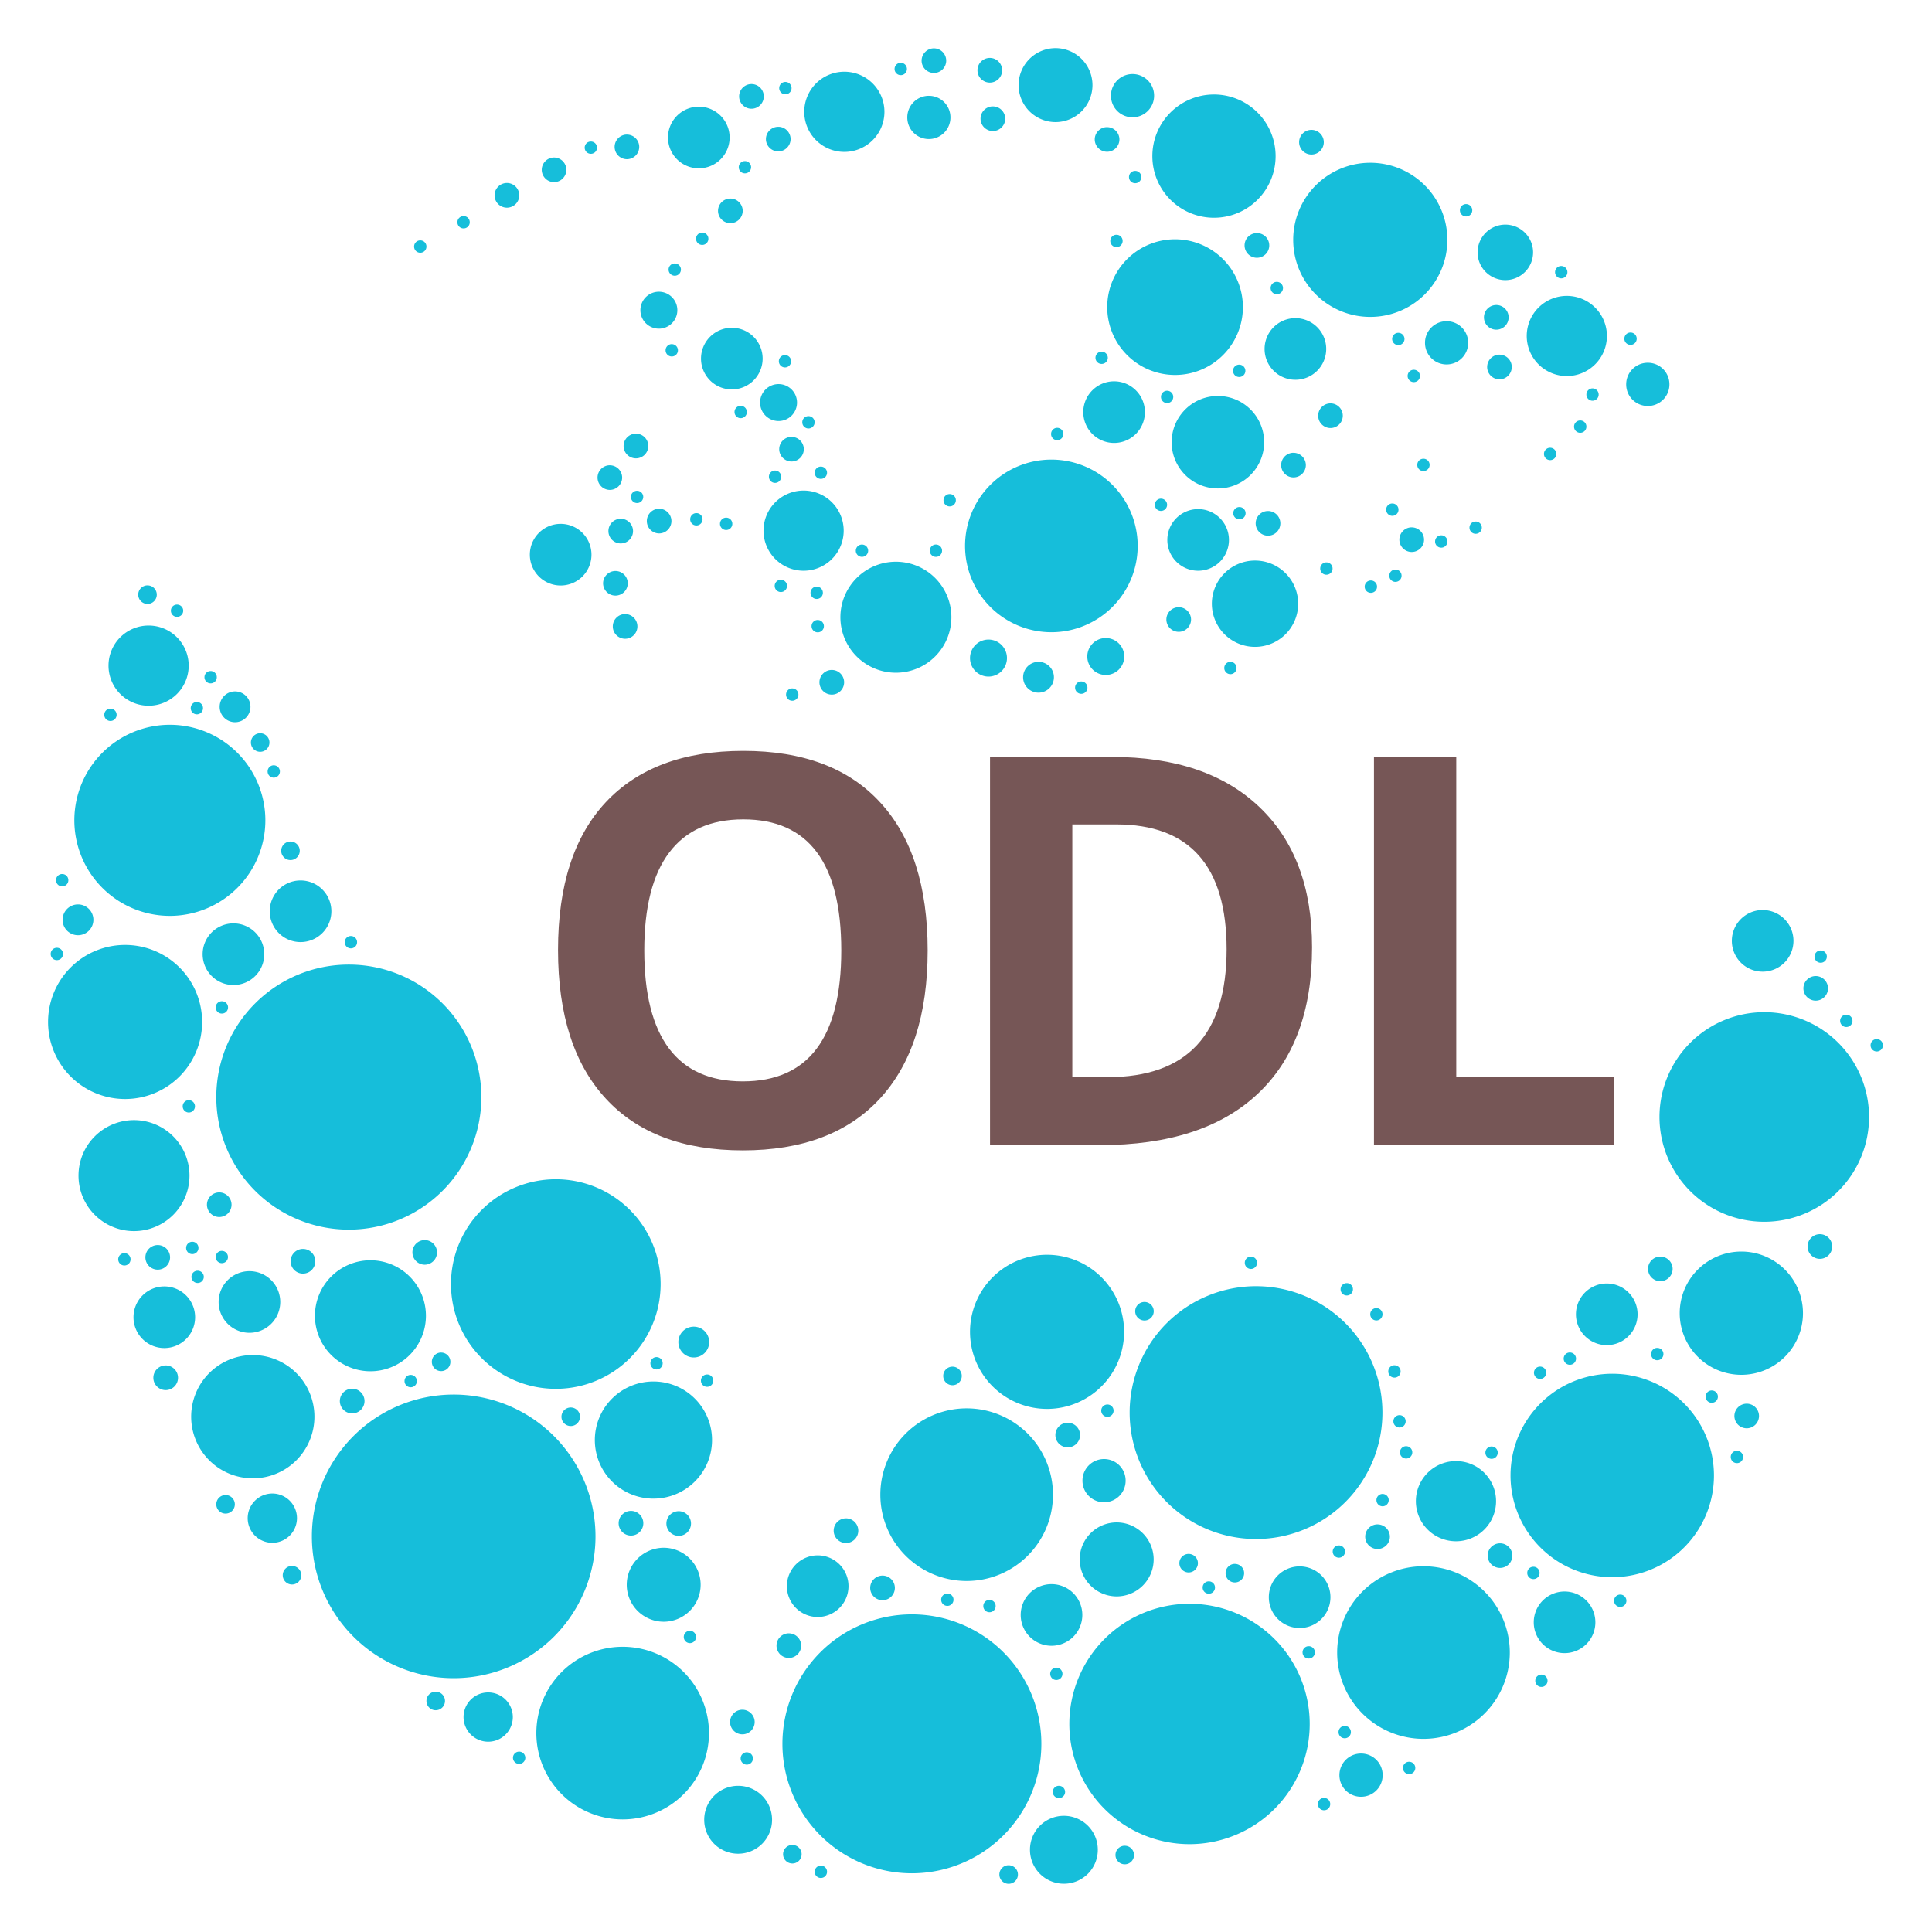
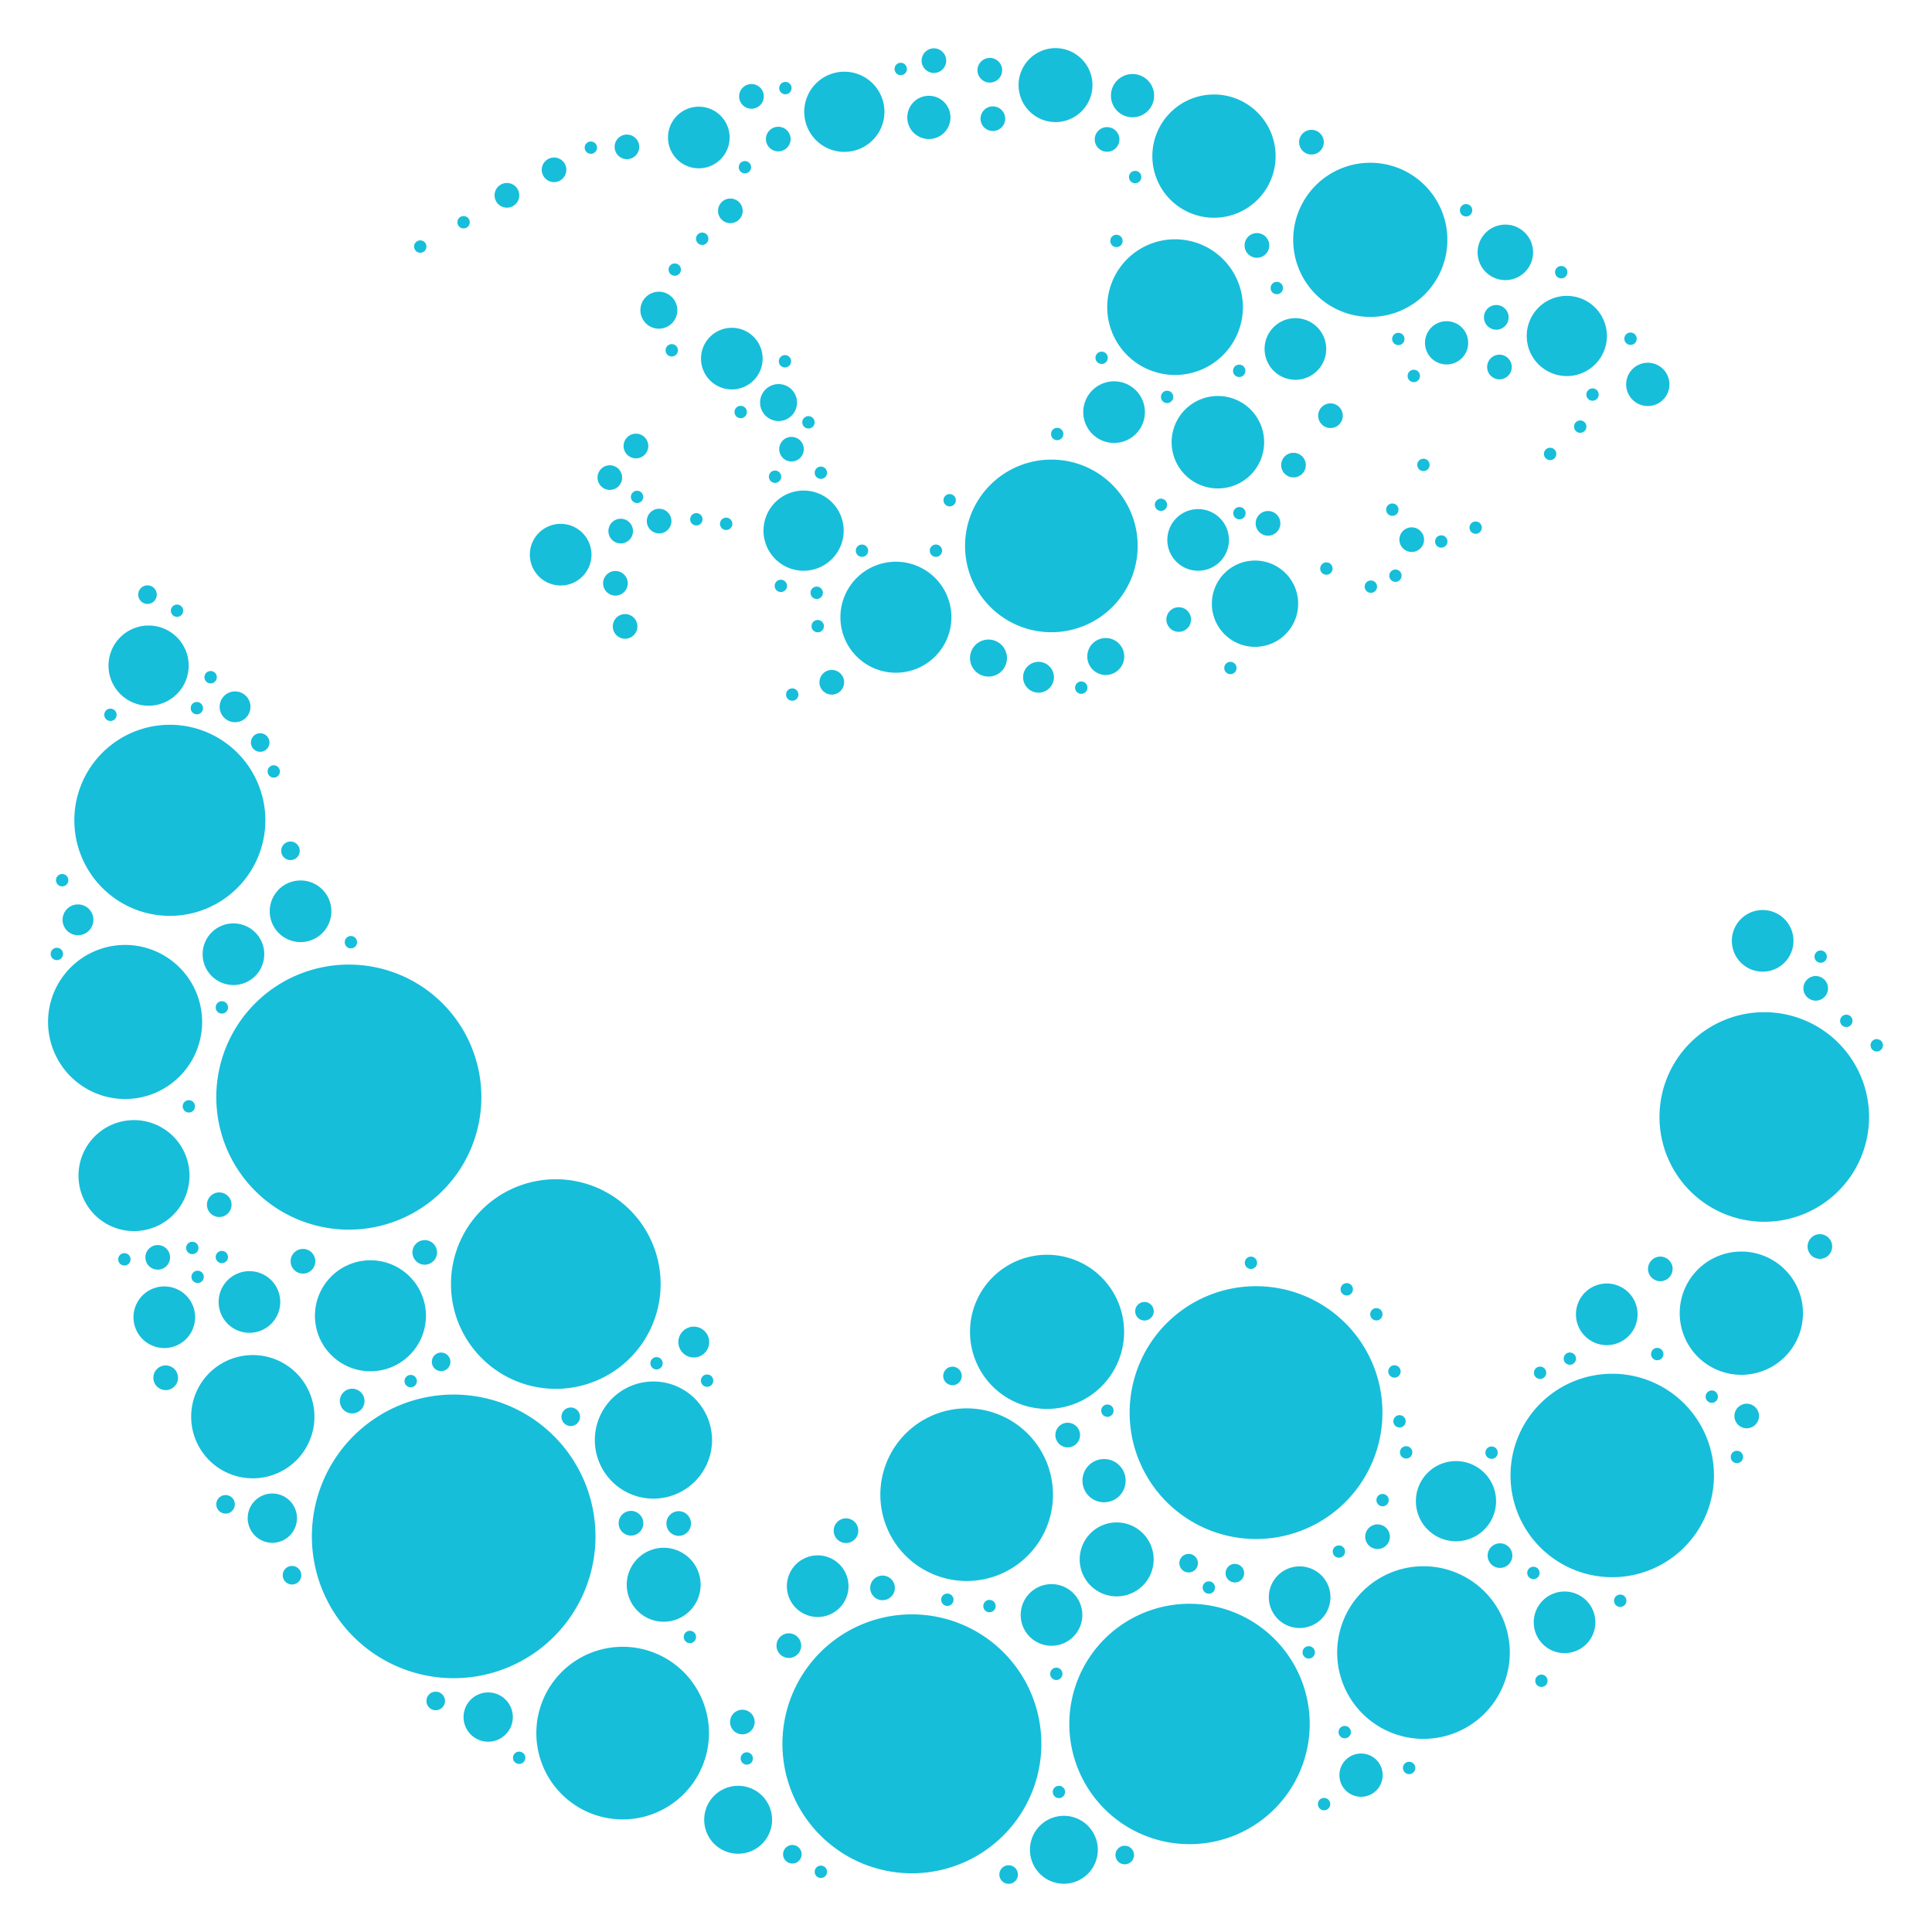
<svg xmlns="http://www.w3.org/2000/svg" width="100" height="100" version="1.1" viewBox="0 0 26.458 26.458">
  <path d="m14.455 0.659a0.507 0.507 0 0 0-0.506 0.506 0.507 0.507 0 0 0 0.506 0.507 0.507 0.507 0 0 0 0.506-0.507 0.507 0.507 0 0 0-0.506-0.506zm-1.666 3e-3a0.169 0.169 0 0 0-0.168 0.169 0.169 0.169 0 0 0 0.168 0.168 0.169 0.169 0 0 0 0.169-0.168 0.169 0.169 0 0 0-0.169-0.169zm0.766 0.131a0.169 0.169 0 0 0-0.169 0.169 0.169 0.169 0 0 0 0.169 0.169 0.169 0.169 0 0 0 0.169-0.169 0.169 0.169 0 0 0-0.169-0.169zm-1.22 0.067a0.084 0.084 0 0 0-0.084 0.085 0.084 0.084 0 0 0 0.084 0.084 0.084 0.084 0 0 0 0.085-0.084 0.084 0.084 0 0 0-0.085-0.085zm-0.772 0.122a0.549 0.549 0 0 0-0.549 0.549 0.549 0.549 0 0 0 0.549 0.549 0.549 0.549 0 0 0 0.549-0.549 0.549 0.549 0 0 0-0.549-0.549zm3.946 0.032a0.295 0.295 0 0 0-0.295 0.296 0.295 0.295 0 0 0 0.295 0.296 0.295 0.295 0 0 0 0.296-0.296 0.295 0.295 0 0 0-0.296-0.296zm-4.754 0.108a0.084 0.084 0 0 0-0.084 0.085 0.084 0.084 0 0 0 0.084 0.084 0.084 0.084 0 0 0 0.085-0.084 0.084 0.084 0 0 0-0.085-0.085zm-0.464 0.029a0.169 0.169 0 0 0-0.169 0.169 0.169 0.169 0 0 0 0.169 0.169 0.169 0.169 0 0 0 0.169-0.169 0.169 0.169 0 0 0-0.169-0.169zm6.334 0.143a0.844 0.844 0 0 0-0.844 0.844 0.844 0.844 0 0 0 0.844 0.844 0.844 0.844 0 0 0 0.844-0.844 0.844 0.844 0 0 0-0.844-0.844zm-3.904 0.018a0.295 0.295 0 0 0-0.296 0.296 0.295 0.295 0 0 0 0.296 0.296 0.295 0.295 0 0 0 0.295-0.296 0.295 0.295 0 0 0-0.295-0.296zm0.864 0.145a0.169 0.169 0 0 0-0.157 0.168 0.169 0.169 0 0 0 0.169 0.169 0.169 0.169 0 0 0 0.169-0.169 0.169 0.169 0 0 0-0.169-0.168 0.169 0.169 0 0 0-0.012 0zm-4.015 4e-3a0.422 0.422 0 0 0-0.422 0.422 0.422 0.422 0 0 0 0.422 0.422 0.422 0.422 0 0 0 0.422-0.422 0.422 0.422 0 0 0-0.422-0.422zm1.088 0.275a0.169 0.169 0 0 0-0.169 0.169 0.169 0.169 0 0 0 0.169 0.168 0.169 0.169 0 0 0 0.169-0.168 0.169 0.169 0 0 0-0.169-0.169zm4.491 5e-3a0.169 0.169 0 0 0-0.157 0.168 0.169 0.169 0 0 0 0.169 0.169 0.169 0.169 0 0 0 0.169-0.169 0.169 0.169 0 0 0-0.169-0.168 0.169 0.169 0 0 0-0.012 0zm2.811 0.037a0.169 0.169 0 0 0-0.169 0.169 0.169 0.169 0 0 0 0.169 0.169 0.169 0.169 0 0 0 0.169-0.169 0.169 0.169 0 0 0-0.169-0.169zm-9.386 0.065a0.169 0.169 0 0 0-0.157 0.168 0.169 0.169 0 0 0 0.168 0.169 0.169 0.169 0 0 0 0.169-0.169 0.169 0.169 0 0 0-0.169-0.168 0.169 0.169 0 0 0-0.012 0zm-0.488 0.095a0.084 0.084 0 0 0-0.079 0.084 0.084 0.084 0 0 0 0.085 0.084 0.084 0.084 0 0 0 0.084-0.084 0.084 0.084 0 0 0-0.084-0.084 0.084 0.084 0 0 0-6e-3 0zm-0.498 0.219a0.169 0.169 0 0 0-0.169 0.169 0.169 0.169 0 0 0 0.169 0.168 0.169 0.169 0 0 0 0.168-0.168 0.169 0.169 0 0 0-0.168-0.169zm2.608 0.049a0.084 0.084 0 0 0-0.079 0.084 0.084 0.084 0 0 0 0.084 0.084 0.084 0.084 0 0 0 0.085-0.084 0.084 0.084 0 0 0-0.085-0.084 0.084 0.084 0 0 0-6e-3 0zm8.57 0.023a1.055 1.055 0 0 0-1.056 1.055 1.055 1.055 0 0 0 1.056 1.056 1.055 1.055 0 0 0 1.055-1.056 1.055 1.055 0 0 0-1.055-1.055zm-3.22 0.111a0.084 0.084 0 0 0-0.085 0.085 0.084 0.084 0 0 0 0.085 0.084 0.084 0.084 0 0 0 0.084-0.084 0.084 0.084 0 0 0-0.084-0.085zm-8.604 0.166a0.169 0.169 0 0 0-0.169 0.169 0.169 0.169 0 0 0 0.169 0.169 0.169 0.169 0 0 0 0.169-0.169 0.169 0.169 0 0 0-0.169-0.169zm3.06 0.213a0.169 0.169 0 0 0-0.169 0.168 0.169 0.169 0 0 0 0.169 0.169 0.169 0.169 0 0 0 0.169-0.169 0.169 0.169 0 0 0-0.169-0.168zm10.07 0.076a0.084 0.084 0 0 0-0.079 0.084 0.084 0.084 0 0 0 0.085 0.085 0.084 0.084 0 0 0 0.084-0.085 0.084 0.084 0 0 0-0.084-0.084 0.084 0.084 0 0 0-6e-3 0zm-13.723 0.164a0.084 0.084 0 0 0-0.085 0.085 0.084 0.084 0 0 0 0.085 0.084 0.084 0.084 0 0 0 0.084-0.084 0.084 0.084 0 0 0-0.084-0.085zm14.266 0.117a0.38 0.38 0 0 0-0.38 0.38 0.38 0.38 0 0 0 0.38 0.38 0.38 0.38 0 0 0 0.38-0.38 0.38 0.38 0 0 0-0.38-0.38zm-10.998 0.109a0.084 0.084 0 0 0-0.085 0.085 0.084 0.084 0 0 0 0.085 0.084 0.084 0.084 0 0 0 0.084-0.084 0.084 0.084 0 0 0-0.084-0.085zm7.596 7e-3a0.169 0.169 0 0 0-0.169 0.169 0.169 0.169 0 0 0 0.169 0.169 0.169 0.169 0 0 0 0.169-0.169 0.169 0.169 0 0 0-0.169-0.169zm-1.924 0.023a0.084 0.084 0 0 0-0.084 0.085 0.084 0.084 0 0 0 0.084 0.084 0.084 0.084 0 0 0 0.085-0.084 0.084 0.084 0 0 0-0.085-0.085zm0.803 0.062a0.929 0.929 0 0 0-0.929 0.929 0.929 0.929 0 0 0 0.929 0.929 0.929 0.929 0 0 0 0.929-0.929 0.929 0.929 0 0 0-0.929-0.929zm-10.336 0.015a0.084 0.084 0 0 0-0.085 0.085 0.084 0.084 0 0 0 0.085 0.084 0.084 0.084 0 0 0 0.084-0.084 0.084 0.084 0 0 0-0.084-0.085zm3.479 0.316a0.084 0.084 0 0 0-0.079 0.084 0.084 0.084 0 0 0 0.085 0.084 0.084 0.084 0 0 0 0.084-0.084 0.084 0.084 0 0 0-0.084-0.084 0.084 0.084 0 0 0-6e-3 0zm12.14 0.035a0.084 0.084 0 0 0-0.079 0.084 0.084 0.084 0 0 0 0.084 0.085 0.084 0.084 0 0 0 0.085-0.085 0.084 0.084 0 0 0-0.085-0.084 0.084 0.084 0 0 0-6e-3 0zm-3.895 0.217a0.084 0.084 0 0 0-0.079 0.084 0.084 0.084 0 0 0 0.084 0.085 0.084 0.084 0 0 0 0.085-0.085 0.084 0.084 0 0 0-0.085-0.084 0.084 0.084 0 0 0-6e-3 0zm-8.457 0.135a0.253 0.253 0 0 0-0.253 0.253 0.253 0.253 0 0 0 0.253 0.253 0.253 0.253 0 0 0 0.253-0.253 0.253 0.253 0 0 0-0.253-0.253zm12.434 0.057a0.549 0.549 0 0 0-0.549 0.549 0.549 0.549 0 0 0 0.549 0.549 0.549 0.549 0 0 0 0.549-0.549 0.549 0.549 0 0 0-0.549-0.549zm-0.966 0.125a0.169 0.169 0 0 0-0.169 0.169 0.169 0.169 0 0 0 0.169 0.169 0.169 0.169 0 0 0 0.169-0.169 0.169 0.169 0 0 0-0.169-0.169zm-2.751 0.18a0.422 0.422 0 0 0-0.422 0.422 0.422 0.422 0 0 0 0.422 0.422 0.422 0.422 0 0 0 0.422-0.422 0.422 0.422 0 0 0-0.422-0.422zm2.07 0.042a0.295 0.295 0 0 0-0.295 0.296 0.295 0.295 0 0 0 0.295 0.296 0.295 0.295 0 0 0 0.296-0.296 0.295 0.295 0 0 0-0.296-0.296zm-9.788 0.09a0.422 0.422 0 0 0-0.422 0.422 0.422 0.422 0 0 0 0.422 0.422 0.422 0.422 0 0 0 0.422-0.422 0.422 0.422 0 0 0-0.422-0.422zm12.302 0.065a0.084 0.084 0 0 0-0.079 0.084 0.084 0.084 0 0 0 0.084 0.085 0.084 0.084 0 0 0 0.085-0.085 0.084 0.084 0 0 0-0.085-0.084 0.084 0.084 0 0 0-6e-3 0zm-3.18 4e-3a0.084 0.084 0 0 0-0.079 0.084 0.084 0.084 0 0 0 0.084 0.084 0.084 0.084 0 0 0 0.085-0.084 0.084 0.084 0 0 0-0.085-0.084 0.084 0.084 0 0 0-6e-3 0zm-9.95 0.155a0.084 0.084 0 0 0-0.079 0.084 0.084 0.084 0 0 0 0.084 0.085 0.084 0.084 0 0 0 0.085-0.085 0.084 0.084 0 0 0-0.085-0.084 0.084 0.084 0 0 0-6e-3 0zm5.887 0.103a0.084 0.084 0 0 0-0.079 0.084 0.084 0.084 0 0 0 0.084 0.084 0.084 0.084 0 0 0 0.085-0.084 0.084 0.084 0 0 0-0.085-0.084 0.084 0.084 0 0 0-6e-3 0zm5.454 0.041a0.169 0.169 0 0 0-0.169 0.169 0.169 0.169 0 0 0 0.169 0.169 0.169 0.169 0 0 0 0.168-0.169 0.169 0.169 0 0 0-0.168-0.169zm-9.785 6e-3a0.084 0.084 0 0 0-0.084 0.084 0.084 0.084 0 0 0 0.084 0.085 0.084 0.084 0 0 0 0.084-0.085 0.084 0.084 0 0 0-0.084-0.084zm11.816 0.105a0.295 0.295 0 0 0-0.296 0.296 0.295 0.295 0 0 0 0.296 0.296 0.295 0.295 0 0 0 0.296-0.296 0.295 0.295 0 0 0-0.296-0.296zm-5.601 0.026a0.084 0.084 0 0 0-0.079 0.084 0.084 0.084 0 0 0 0.085 0.085 0.084 0.084 0 0 0 0.084-0.085 0.084 0.084 0 0 0-0.084-0.084 0.084 0.084 0 0 0-6e-3 0zm2.391 0.07a0.084 0.084 0 0 0-0.079 0.084 0.084 0.084 0 0 0 0.084 0.085 0.084 0.084 0 0 0 0.085-0.085 0.084 0.084 0 0 0-0.085-0.084 0.084 0.084 0 0 0-6e-3 0zm-4.099 0.158a0.422 0.422 0 0 0-0.422 0.422 0.422 0.422 0 0 0 0.422 0.422 0.422 0.422 0 0 0 0.422-0.422 0.422 0.422 0 0 0-0.422-0.422zm-4.595 0.038a0.253 0.253 0 0 0-0.253 0.253 0.253 0.253 0 0 0 0.253 0.253 0.253 0.253 0 0 0 0.253-0.253 0.253 0.253 0 0 0-0.253-0.253zm11.147 0.059a0.084 0.084 0 0 0-0.084 0.084 0.084 0.084 0 0 0 0.084 0.085 0.084 0.084 0 0 0 0.084-0.085 0.084 0.084 0 0 0-0.084-0.084zm-5.831 0.032a0.084 0.084 0 0 0-0.079 0.084 0.084 0.084 0 0 0 0.084 0.085 0.084 0.084 0 0 0 0.084-0.085 0.084 0.084 0 0 0-0.084-0.084 0.084 0.084 0 0 0-6e-3 0zm0.701 0.072a0.633 0.633 0 0 0-0.634 0.633 0.633 0.633 0 0 0 0.634 0.633 0.633 0.633 0 0 0 0.633-0.633 0.633 0.633 0 0 0-0.633-0.633zm1.542 0.101a0.169 0.169 0 0 0-0.169 0.169 0.169 0.169 0 0 0 0.169 0.169 0.169 0.169 0 0 0 0.168-0.169 0.169 0.169 0 0 0-0.168-0.169zm-8.083 0.034a0.084 0.084 0 0 0-0.079 0.084 0.084 0.084 0 0 0 0.084 0.085 0.084 0.084 0 0 0 0.085-0.085 0.084 0.084 0 0 0-0.085-0.084 0.084 0.084 0 0 0-6e-3 0zm0.934 0.141a0.084 0.084 0 0 0-0.085 0.085 0.084 0.084 0 0 0 0.085 0.084 0.084 0.084 0 0 0 0.084-0.084 0.084 0.084 0 0 0-0.084-0.085zm10.569 0.059a0.084 0.084 0 0 0-0.085 0.085 0.084 0.084 0 0 0 0.085 0.084 0.084 0.084 0 0 0 0.084-0.084 0.084 0.084 0 0 0-0.084-0.085zm-7.169 0.101a0.084 0.084 0 0 0-0.078 0.084 0.084 0.084 0 0 0 0.084 0.085 0.084 0.084 0 0 0 0.084-0.085 0.084 0.084 0 0 0-0.084-0.084 0.084 0.084 0 0 0-6e-3 0zm-5.763 0.08a0.169 0.169 0 0 0-0.169 0.169 0.169 0.169 0 0 0 0.169 0.169 0.169 0.169 0 0 0 0.169-0.169 0.169 0.169 0 0 0-0.169-0.169zm2.119 0.044a0.169 0.169 0 0 0-0.157 0.168 0.169 0.169 0 0 0 0.169 0.169 0.169 0.169 0 0 0 0.168-0.169 0.169 0.169 0 0 0-0.168-0.168 0.169 0.169 0 0 0-0.012 0zm10.395 0.149a0.084 0.084 0 0 0-0.079 0.084 0.084 0.084 0 0 0 0.085 0.085 0.084 0.084 0 0 0 0.084-0.085 0.084 0.084 0 0 0-0.084-0.084 0.084 0.084 0 0 0-6e-3 0zm-3.521 0.069a0.169 0.169 0 0 0-0.157 0.168 0.169 0.169 0 0 0 0.169 0.169 0.169 0.169 0 0 0 0.169-0.169 0.169 0.169 0 0 0-0.169-0.168 0.169 0.169 0 0 0-0.012 0zm1.792 0.081a0.084 0.084 0 0 0-0.085 0.085 0.084 0.084 0 0 0 0.085 0.084 0.084 0.084 0 0 0 0.084-0.084 0.084 0.084 0 0 0-0.084-0.085zm-5.096 0.012a1.182 1.182 0 0 0-1.182 1.182 1.182 1.182 0 0 0 1.182 1.182 1.182 1.182 0 0 0 1.182-1.182 1.182 1.182 0 0 0-1.182-1.182zm-6.058 0.078a0.169 0.169 0 0 0-0.157 0.168 0.169 0.169 0 0 0 0.168 0.169 0.169 0.169 0 0 0 0.169-0.169 0.169 0.169 0 0 0-0.169-0.168 0.169 0.169 0 0 0-0.012 0zm2.896 0.018a0.084 0.084 0 0 0-0.079 0.084 0.084 0.084 0 0 0 0.085 0.084 0.084 0.084 0 0 0 0.084-0.084 0.084 0.084 0 0 0-0.084-0.084 0.084 0.084 0 0 0-6e-3 0zm-0.622 0.054a0.084 0.084 0 0 0-0.084 0.085 0.084 0.084 0 0 0 0.084 0.084 0.084 0.084 0 0 0 0.084-0.084 0.084 0.084 0 0 0-0.084-0.085zm0.391 0.274a0.549 0.549 0 0 0-0.549 0.549 0.549 0.549 0 0 0 0.549 0.549 0.549 0.549 0 0 0 0.549-0.549 0.549 0.549 0 0 0-0.549-0.549zm-2.286 3e-3a0.084 0.084 0 0 0-0.079 0.084 0.084 0.084 0 0 0 0.084 0.084 0.084 0.084 0 0 0 0.085-0.084 0.084 0.084 0 0 0-0.085-0.084 0.084 0.084 0 0 0-6e-3 0zm4.287 0.045a0.084 0.084 0 0 0-0.085 0.085 0.084 0.084 0 0 0 0.085 0.084 0.084 0.084 0 0 0 0.084-0.084 0.084 0.084 0 0 0-0.084-0.085zm2.887 0.063a0.084 0.084 0 0 0-0.078 0.084 0.084 0.084 0 0 0 0.084 0.084 0.084 0.084 0 0 0 0.084-0.084 0.084 0.084 0 0 0-0.084-0.084 0.084 0.084 0 0 0-6e-3 0zm3.169 0.066a0.084 0.084 0 0 0-0.079 0.084 0.084 0.084 0 0 0 0.085 0.085 0.084 0.084 0 0 0 0.084-0.085 0.084 0.084 0 0 0-0.084-0.084 0.084 0.084 0 0 0-6e-3 0zm-2.094 0.049a0.084 0.084 0 0 0-0.079 0.084 0.084 0.084 0 0 0 0.084 0.084 0.084 0.084 0 0 0 0.085-0.084 0.084 0.084 0 0 0-0.085-0.084 0.084 0.084 0 0 0-6e-3 0zm-7.941 0.023a0.169 0.169 0 0 0-0.169 0.169 0.169 0.169 0 0 0 0.169 0.169 0.169 0.169 0 0 0 0.168-0.169 0.169 0.169 0 0 0-0.168-0.169zm7.381 5e-3a0.422 0.422 0 0 0-0.422 0.422 0.422 0.422 0 0 0 0.422 0.422 0.422 0.422 0 0 0 0.422-0.422 0.422 0.422 0 0 0-0.422-0.422zm0.957 0.026a0.169 0.169 0 0 0-0.169 0.169 0.169 0.169 0 0 0 0.169 0.169 0.169 0.169 0 0 0 0.169-0.169 0.169 0.169 0 0 0-0.169-0.169zm-7.829 0.029a0.084 0.084 0 0 0-0.084 0.085 0.084 0.084 0 0 0 0.084 0.084 0.084 0.084 0 0 0 0.085-0.084 0.084 0.084 0 0 0-0.085-0.085zm0.408 0.062a0.084 0.084 0 0 0-0.084 0.085 0.084 0.084 0 0 0 0.084 0.084 0.084 0.084 0 0 0 0.085-0.084 0.084 0.084 0 0 0-0.085-0.085zm-1.444 0.015a0.169 0.169 0 0 0-0.168 0.169 0.169 0.169 0 0 0 0.168 0.169 0.169 0.169 0 0 0 0.169-0.169 0.169 0.169 0 0 0-0.169-0.169zm11.703 0.038a0.084 0.084 0 0 0-0.079 0.084 0.084 0.084 0 0 0 0.084 0.084 0.084 0.084 0 0 0 0.085-0.084 0.084 0.084 0 0 0-0.085-0.084 0.084 0.084 0 0 0-6e-3 0zm-12.525 0.032a0.422 0.422 0 0 0-0.422 0.422 0.422 0.422 0 0 0 0.422 0.422 0.422 0.422 0 0 0 0.422-0.422 0.422 0.422 0 0 0-0.422-0.422zm11.643 0.048a0.169 0.169 0 0 0-0.157 0.168 0.169 0.169 0 0 0 0.169 0.169 0.169 0.169 0 0 0 0.169-0.169 0.169 0.169 0 0 0-0.169-0.168 0.169 0.169 0 0 0-0.012 0zm0.417 0.109a0.084 0.084 0 0 0-0.085 0.085 0.084 0.084 0 0 0 0.085 0.084 0.084 0.084 0 0 0 0.084-0.084 0.084 0.084 0 0 0-0.084-0.085zm-6.921 0.126a0.084 0.084 0 0 0-0.084 0.085 0.084 0.084 0 0 0 0.084 0.084 0.084 0.084 0 0 0 0.084-0.084 0.084 0.084 0 0 0-0.084-0.085zm-1.018 5.3e-4a0.084 0.084 0 0 0-0.079 0.084 0.084 0.084 0 0 0 0.084 0.084 0.084 0.084 0 0 0 0.085-0.084 0.084 0.084 0 0 0-0.085-0.084 0.084 0.084 0 0 0-6e-3 0zm5.388 0.219a0.591 0.591 0 0 0-0.591 0.591 0.591 0.591 0 0 0 0.591 0.591 0.591 0.591 0 0 0 0.591-0.591 0.591 0.591 0 0 0-0.591-0.591zm-4.918 0.016a0.76 0.76 0 0 0-0.76 0.76 0.76 0.76 0 0 0 0.76 0.76 0.76 0.76 0 0 0 0.76-0.76 0.76 0.76 0 0 0-0.76-0.76zm5.895 9e-3a0.084 0.084 0 0 0-0.084 0.085 0.084 0.084 0 0 0 0.084 0.084 0.084 0.084 0 0 0 0.085-0.084 0.084 0.084 0 0 0-0.085-0.085zm0.946 0.098a0.084 0.084 0 0 0-0.084 0.085 0.084 0.084 0 0 0 0.084 0.084 0.084 0.084 0 0 0 0.084-0.084 0.084 0.084 0 0 0-0.084-0.085zm-10.682 0.02a0.169 0.169 0 0 0-0.169 0.169 0.169 0.169 0 0 0 0.169 0.168 0.169 0.169 0 0 0 0.169-0.168 0.169 0.169 0 0 0-0.169-0.169zm2.26 0.12a0.084 0.084 0 0 0-0.079 0.084 0.084 0.084 0 0 0 0.084 0.084 0.084 0.084 0 0 0 0.085-0.084 0.084 0.084 0 0 0-0.085-0.084 0.084 0.084 0 0 0-6e-3 0zm8.08 0.01a0.084 0.084 0 0 0-0.079 0.084 0.084 0.084 0 0 0 0.084 0.085 0.084 0.084 0 0 0 0.085-0.085 0.084 0.084 0 0 0-0.085-0.084 0.084 0.084 0 0 0-6e-3 0zm-16.757 0.067a0.127 0.127 0 0 0-0.118 0.127 0.127 0.127 0 0 0 0.127 0.127 0.127 0.127 0 0 0 0.127-0.127 0.127 0.127 0 0 0-0.127-0.127 0.127 0.127 0 0 0-0.009 0zm9.168 0.017a0.084 0.084 0 0 0-0.079 0.084 0.084 0.084 0 0 0 0.085 0.085 0.084 0.084 0 0 0 0.084-0.085 0.084 0.084 0 0 0-0.084-0.084 0.084 0.084 0 0 0-6e-3 0zm-8.76 0.246a0.084 0.084 0 0 0-0.079 0.084 0.084 0.084 0 0 0 0.085 0.084 0.084 0.084 0 0 0 0.084-0.084 0.084 0.084 0 0 0-0.084-0.084 0.084 0.084 0 0 0-0.006 0zm13.723 0.036a0.169 0.169 0 0 0-0.169 0.169 0.169 0.169 0 0 0 0.169 0.168 0.169 0.169 0 0 0 0.169-0.168 0.169 0.169 0 0 0-0.169-0.169zm-7.581 0.094a0.169 0.169 0 0 0-0.169 0.169 0.169 0.169 0 0 0 0.169 0.169 0.169 0.169 0 0 0 0.168-0.169 0.169 0.169 0 0 0-0.168-0.169zm2.632 0.081a0.084 0.084 0 0 0-0.079 0.084 0.084 0.084 0 0 0 0.085 0.085 0.084 0.084 0 0 0 0.084-0.085 0.084 0.084 0 0 0-0.084-0.084 0.084 0.084 0 0 0-6e-3 0zm-9.158 0.076a0.549 0.549 0 0 0-0.549 0.549 0.549 0.549 0 0 0 0.549 0.549 0.549 0.549 0 0 0 0.549-0.549 0.549 0.549 0 0 0-0.549-0.549zm13.108 0.171a0.253 0.253 0 0 0-0.253 0.253 0.253 0.253 0 0 0 0.253 0.253 0.253 0.253 0 0 0 0.253-0.253 0.253 0.253 0 0 0-0.253-0.253zm-1.606 0.021a0.253 0.253 0 0 0-0.253 0.253 0.253 0.253 0 0 0 0.253 0.254 0.253 0.253 0 0 0 0.253-0.254 0.253 0.253 0 0 0-0.253-0.253zm0.685 0.305a0.211 0.211 0 0 0-0.211 0.211 0.211 0.211 0 0 0 0.211 0.211 0.211 0.211 0 0 0 0.211-0.211 0.211 0.211 0 0 0-0.211-0.211zm2.628 0a0.084 0.084 0 0 0-0.084 0.085 0.084 0.084 0 0 0 0.084 0.084 0.084 0.084 0 0 0 0.084-0.084 0.084 0.084 0 0 0-0.084-0.085zm-5.459 0.111a0.169 0.169 0 0 0-0.169 0.169 0.169 0.169 0 0 0 0.169 0.169 0.169 0.169 0 0 0 0.169-0.169 0.169 0.169 0 0 0-0.169-0.169zm-8.507 0.015a0.084 0.084 0 0 0-0.084 0.085 0.084 0.084 0 0 0 0.084 0.084 0.084 0.084 0 0 0 0.085-0.084 0.084 0.084 0 0 0-0.085-0.085zm11.924 0.143a0.084 0.084 0 0 0-0.085 0.085 0.084 0.084 0 0 0 0.085 0.084 0.084 0.084 0 0 0 0.084-0.084 0.084 0.084 0 0 0-0.084-0.085zm-3.964 0.095a0.084 0.084 0 0 0-0.079 0.084 0.084 0.084 0 0 0 0.084 0.085 0.084 0.084 0 0 0 0.085-0.085 0.084 0.084 0 0 0-0.085-0.084 0.084 0.084 0 0 0-6e-3 0zm-7.625 0.041a0.211 0.211 0 0 0-0.211 0.211 0.211 0.211 0 0 0 0.211 0.211 0.211 0.211 0 0 0 0.211-0.211 0.211 0.211 0 0 0-0.211-0.211zm-0.529 0.145a0.084 0.084 0 0 0-0.078 0.084 0.084 0.084 0 0 0 0.084 0.085 0.084 0.084 0 0 0 0.084-0.085 0.084 0.084 0 0 0-0.084-0.084 0.084 0.084 0 0 0-0.006 0zm-1.183 0.091a0.084 0.084 0 0 0-0.079 0.084 0.084 0.084 0 0 0 0.084 0.085 0.084 0.084 0 0 0 0.085-0.085 0.084 0.084 0 0 0-0.085-0.084 0.084 0.084 0 0 0-0.006 0zm0.819 0.221a1.309 1.309 0 0 0-1.308 1.308 1.309 1.309 0 0 0 1.308 1.309 1.309 1.309 0 0 0 1.308-1.309 1.309 1.309 0 0 0-1.308-1.308zm1.237 0.116a0.127 0.127 0 0 0-0.127 0.127 0.127 0.127 0 0 0 0.127 0.127 0.127 0.127 0 0 0 0.127-0.127 0.127 0.127 0 0 0-0.127-0.127zm0.18 0.439a0.084 0.084 0 0 0-0.078 0.084 0.084 0.084 0 0 0 0.084 0.085 0.084 0.084 0 0 0 0.084-0.085 0.084 0.084 0 0 0-0.084-0.084 0.084 0.084 0 0 0-0.006 0zm0.235 1.044a0.127 0.127 0 0 0-0.127 0.127 0.127 0.127 0 0 0 0.127 0.127 0.127 0.127 0 0 0 0.127-0.127 0.127 0.127 0 0 0-0.127-0.127zm-3.132 0.445a0.084 0.084 0 0 0-0.079 0.084 0.084 0.084 0 0 0 0.084 0.085 0.084 0.084 0 0 0 0.085-0.085 0.084 0.084 0 0 0-0.085-0.084 0.084 0.084 0 0 0-0.006 0zm3.27 0.088a0.422 0.422 0 0 0-0.422 0.422 0.422 0.422 0 0 0 0.422 0.422 0.422 0.422 0 0 0 0.422-0.422 0.422 0.422 0 0 0-0.422-0.422zm-3.048 0.328a0.211 0.211 0 0 0-0.211 0.211 0.211 0.211 0 0 0 0.211 0.211 0.211 0.211 0 0 0 0.211-0.211 0.211 0.211 0 0 0-0.211-0.211zm23.071 0.077a0.422 0.422 0 0 0-0.422 0.422 0.422 0.422 0 0 0 0.422 0.422 0.422 0.422 0 0 0 0.422-0.422 0.422 0.422 0 0 0-0.422-0.422zm-20.942 0.183a0.422 0.422 0 0 0-0.422 0.422 0.422 0.422 0 0 0 0.422 0.422 0.422 0.422 0 0 0 0.422-0.422 0.422 0.422 0 0 0-0.422-0.422zm1.603 0.173a0.084 0.084 0 0 0-0.079 0.084 0.084 0.084 0 0 0 0.084 0.085 0.084 0.084 0 0 0 0.085-0.085 0.084 0.084 0 0 0-0.085-0.084 0.084 0.084 0 0 0-0.006 0zm-3.087 0.122a1.055 1.055 0 0 0-1.055 1.055 1.055 1.055 0 0 0 1.055 1.055 1.055 1.055 0 0 0 1.055-1.055 1.055 1.055 0 0 0-1.055-1.055zm-0.934 0.039a0.084 0.084 0 0 0-0.085 0.085 0.084 0.084 0 0 0 0.085 0.084 0.084 0.084 0 0 0 0.084-0.084 0.084 0.084 0 0 0-0.084-0.085zm24.149 0.037a0.084 0.084 0 0 0-0.079 0.084 0.084 0.084 0 0 0 0.085 0.084 0.084 0.084 0 0 0 0.084-0.084 0.084 0.084 0 0 0-0.084-0.084 0.084 0.084 0 0 0-6e-3 0zm-20.151 0.193a1.815 1.815 0 0 0-1.815 1.815 1.815 1.815 0 0 0 1.815 1.815 1.815 1.815 0 0 0 1.815-1.815 1.815 1.815 0 0 0-1.815-1.815zm20.089 0.157a0.169 0.169 0 0 0-0.169 0.168 0.169 0.169 0 0 0 0.169 0.169 0.169 0.169 0 0 0 0.168-0.169 0.169 0.169 0 0 0-0.168-0.168zm-21.828 0.345a0.084 0.084 0 0 0-0.084 0.085 0.084 0.084 0 0 0 0.084 0.084 0.084 0.084 0 0 0 0.085-0.084 0.084 0.084 0 0 0-0.085-0.085zm21.123 0.15a1.435 1.435 0 0 0-1.435 1.435 1.435 1.435 0 0 0 1.435 1.435 1.435 1.435 0 0 0 1.435-1.435 1.435 1.435 0 0 0-1.435-1.435zm1.123 0.034a0.084 0.084 0 0 0-0.084 0.085 0.084 0.084 0 0 0 0.084 0.084 0.084 0.084 0 0 0 0.085-0.084 0.084 0.084 0 0 0-0.085-0.085zm0.412 0.335a0.084 0.084 0 0 0-0.079 0.084 0.084 0.084 0 0 0 0.085 0.085 0.084 0.084 0 0 0 0.084-0.085 0.084 0.084 0 0 0-0.084-0.084 0.084 0.084 0 0 0-6e-3 0zm-23.116 0.836a0.084 0.084 0 0 0-0.078 0.084 0.084 0.084 0 0 0 0.084 0.085 0.084 0.084 0 0 0 0.084-0.085 0.084 0.084 0 0 0-0.084-0.084 0.084 0.084 0 0 0-0.006 0zm-0.745 0.273a0.76 0.76 0 0 0-0.76 0.76 0.76 0.76 0 0 0 0.76 0.76 0.76 0.76 0 0 0 0.76-0.76 0.76 0.76 0 0 0-0.76-0.76zm5.776 0.81a1.435 1.435 0 0 0-1.435 1.435 1.435 1.435 0 0 0 1.435 1.435 1.435 1.435 0 0 0 1.436-1.435 1.435 1.435 0 0 0-1.436-1.435zm-4.608 0.18a0.169 0.169 0 0 0-0.169 0.168 0.169 0.169 0 0 0 0.169 0.169 0.169 0.169 0 0 0 0.168-0.169 0.169 0.169 0 0 0-0.168-0.168zm21.919 0.572a0.169 0.169 0 0 0-0.168 0.169 0.169 0.169 0 0 0 0.168 0.169 0.169 0.169 0 0 0 0.169-0.169 0.169 0.169 0 0 0-0.169-0.169zm-19.105 0.081a0.169 0.169 0 0 0-0.169 0.169 0.169 0.169 0 0 0 0.169 0.168 0.169 0.169 0 0 0 0.168-0.168 0.169 0.169 0 0 0-0.168-0.169zm-3.183 0.023a0.084 0.084 0 0 0-0.085 0.085 0.084 0.084 0 0 0 0.085 0.084 0.084 0.084 0 0 0 0.084-0.084 0.084 0.084 0 0 0-0.084-0.085zm-0.474 0.045a0.169 0.169 0 0 0-0.169 0.169 0.169 0.169 0 0 0 0.169 0.168 0.169 0.169 0 0 0 0.169-0.168 0.169 0.169 0 0 0-0.169-0.169zm1.989 0.053a0.169 0.169 0 0 0-0.169 0.169 0.169 0.169 0 0 0 0.169 0.169 0.169 0.169 0 0 0 0.169-0.169 0.169 0.169 0 0 0-0.169-0.169zm-1.116 0.027a0.084 0.084 0 0 0-0.079 0.084 0.084 0.084 0 0 0 0.084 0.084 0.084 0.084 0 0 0 0.084-0.084 0.084 0.084 0 0 0-0.084-0.084 0.084 0.084 0 0 0-0.006 0zm20.814 9e-3a0.844 0.844 0 0 0-0.844 0.844 0.844 0.844 0 0 0 0.844 0.844 0.844 0.844 0 0 0 0.844-0.844 0.844 0.844 0 0 0-0.844-0.844zm-22.144 0.022a0.084 0.084 0 0 0-0.084 0.085 0.084 0.084 0 0 0 0.084 0.084 0.084 0.084 0 0 0 0.085-0.084 0.084 0.084 0 0 0-0.085-0.085zm12.636 0.022a1.055 1.055 0 0 0-1.055 1.056 1.055 1.055 0 0 0 1.055 1.055 1.055 1.055 0 0 0 1.055-1.055 1.055 1.055 0 0 0-1.055-1.056zm8.398 0.025a0.169 0.169 0 0 0-0.168 0.169 0.169 0.169 0 0 0 0.168 0.168 0.169 0.169 0 0 0 0.169-0.168 0.169 0.169 0 0 0-0.169-0.169zm-5.612 5.3e-4a0.084 0.084 0 0 0-0.078 0.084 0.084 0.084 0 0 0 0.084 0.085 0.084 0.084 0 0 0 0.084-0.085 0.084 0.084 0 0 0-0.084-0.084 0.084 0.084 0 0 0-6e-3 0zm-12.052 0.05a0.76 0.76 0 0 0-0.76 0.76 0.76 0.76 0 0 0 0.76 0.76 0.76 0.76 0 0 0 0.76-0.76 0.76 0.76 0 0 0-0.76-0.76zm-2.372 0.143a0.084 0.084 0 0 0-0.079 0.084 0.084 0.084 0 0 0 0.084 0.084 0.084 0.084 0 0 0 0.085-0.084 0.084 0.084 0 0 0-0.085-0.084 0.084 0.084 0 0 0-0.006 0zm0.715 6e-3a0.422 0.422 0 0 0-0.422 0.422 0.422 0.422 0 0 0 0.422 0.422 0.422 0.422 0 0 0 0.422-0.422 0.422 0.422 0 0 0-0.422-0.422zm15.028 0.164a0.084 0.084 0 0 0-0.085 0.085 0.084 0.084 0 0 0 0.085 0.084 0.084 0.084 0 0 0 0.084-0.084 0.084 0.084 0 0 0-0.084-0.085zm3.56 5e-3a0.422 0.422 0 0 0-0.422 0.422 0.422 0.422 0 0 0 0.422 0.422 0.422 0.422 0 0 0 0.422-0.422 0.422 0.422 0 0 0-0.422-0.422zm-4.803 0.037a1.731 1.731 0 0 0-1.731 1.731 1.731 1.731 0 0 0 1.731 1.731 1.731 1.731 0 0 0 1.731-1.731 1.731 1.731 0 0 0-1.731-1.731zm-14.951 3e-3a0.422 0.422 0 0 0-0.422 0.422 0.422 0.422 0 0 0 0.422 0.422 0.422 0.422 0 0 0 0.422-0.422 0.422 0.422 0 0 0-0.422-0.422zm13.423 0.213a0.127 0.127 0 0 0-0.127 0.127 0.127 0.127 0 0 0 0.127 0.127 0.127 0.127 0 0 0 0.127-0.127 0.127 0.127 0 0 0-0.127-0.127zm3.176 0.084a0.084 0.084 0 0 0-0.084 0.085 0.084 0.084 0 0 0 0.084 0.084 0.084 0.084 0 0 0 0.084-0.084 0.084 0.084 0 0 0-0.084-0.085zm-9.348 0.254a0.211 0.211 0 0 0-0.211 0.211 0.211 0.211 0 0 0 0.211 0.211 0.211 0.211 0 0 0 0.211-0.211 0.211 0.211 0 0 0-0.211-0.211zm13.189 0.291a0.084 0.084 0 0 0-0.079 0.084 0.084 0.084 0 0 0 0.084 0.085 0.084 0.084 0 0 0 0.085-0.085 0.084 0.084 0 0 0-0.085-0.084 0.084 0.084 0 0 0-6e-3 0zm-1.197 0.063a0.084 0.084 0 0 0-0.079 0.084 0.084 0.084 0 0 0 0.085 0.084 0.084 0.084 0 0 0 0.084-0.084 0.084 0.084 0 0 0-0.084-0.084 0.084 0.084 0 0 0-6e-3 0zm-15.462 1e-3a0.127 0.127 0 0 0-0.117 0.127 0.127 0.127 0 0 0 0.127 0.127 0.127 0.127 0 0 0 0.127-0.127 0.127 0.127 0 0 0-0.127-0.127 0.127 0.127 0 0 0-9e-3 0zm-2.569 0.034a0.844 0.844 0 0 0-0.844 0.844 0.844 0.844 0 0 0 0.844 0.844 0.844 0.844 0 0 0 0.844-0.844 0.844 0.844 0 0 0-0.844-0.844zm5.523 0.028a0.084 0.084 0 0 0-0.078 0.084 0.084 0.084 0 0 0 0.084 0.085 0.084 0.084 0 0 0 0.084-0.085 0.084 0.084 0 0 0-0.084-0.084 0.084 0.084 0 0 0-6e-3 0zm10.106 0.112a0.084 0.084 0 0 0-0.079 0.084 0.084 0.084 0 0 0 0.085 0.085 0.084 0.084 0 0 0 0.084-0.085 0.084 0.084 0 0 0-0.084-0.084 0.084 0.084 0 0 0-6e-3 0zm-16.822 2e-3a0.169 0.169 0 0 0-0.169 0.169 0.169 0.169 0 0 0 0.169 0.169 0.169 0.169 0 0 0 0.169-0.169 0.169 0.169 0 0 0-0.169-0.169zm18.822 0.016a0.084 0.084 0 0 0-0.084 0.085 0.084 0.084 0 0 0 0.084 0.084 0.084 0.084 0 0 0 0.084-0.084 0.084 0.084 0 0 0-0.084-0.085zm-8.047 1e-3a0.127 0.127 0 0 0-0.127 0.127 0.127 0.127 0 0 0 0.127 0.127 0.127 0.127 0 0 0 0.127-0.127 0.127 0.127 0 0 0-0.127-0.127zm9.035 0.097a1.393 1.393 0 0 0-1.393 1.393 1.393 1.393 0 0 0 1.393 1.393 1.393 1.393 0 0 0 1.393-1.393 1.393 1.393 0 0 0-1.393-1.393zm-12.396 0.01a0.084 0.084 0 0 0-0.084 0.085 0.084 0.084 0 0 0 0.084 0.084 0.084 0.084 0 0 0 0.085-0.084 0.084 0.084 0 0 0-0.085-0.085zm-4.064 6e-3a0.084 0.084 0 0 0-0.079 0.084 0.084 0.084 0 0 0 0.084 0.085 0.084 0.084 0 0 0 0.085-0.085 0.084 0.084 0 0 0-0.085-0.084 0.084 0.084 0 0 0-0.006 0zm3.329 0.09a0.802 0.802 0 0 0-0.802 0.802 0.802 0.802 0 0 0 0.802 0.802 0.802 0.802 0 0 0 0.803-0.802 0.802 0.802 0 0 0-0.803-0.802zm-4.125 0.099a0.169 0.169 0 0 0-0.169 0.169 0.169 0.169 0 0 0 0.169 0.169 0.169 0.169 0 0 0 0.169-0.169 0.169 0.169 0 0 0-0.169-0.169zm18.613 0.024a0.084 0.084 0 0 0-0.078 0.084 0.084 0.084 0 0 0 0.084 0.085 0.084 0.084 0 0 0 0.084-0.085 0.084 0.084 0 0 0-0.084-0.084 0.084 0.084 0 0 0-6e-3 0zm-17.223 0.056a1.942 1.942 0 0 0-1.942 1.942 1.942 1.942 0 0 0 1.942 1.942 1.942 1.942 0 0 0 1.942-1.942 1.942 1.942 0 0 0-1.942-1.942zm17.707 0.125a0.169 0.169 0 0 0-0.168 0.169 0.169 0.169 0 0 0 0.168 0.168 0.169 0.169 0 0 0 0.169-0.168 0.169 0.169 0 0 0-0.169-0.169zm-8.754 0.011a0.084 0.084 0 0 0-0.085 0.085 0.084 0.084 0 0 0 0.085 0.084 0.084 0.084 0 0 0 0.084-0.084 0.084 0.084 0 0 0-0.084-0.085zm-7.35 0.041a0.127 0.127 0 0 0-0.127 0.127 0.127 0.127 0 0 0 0.127 0.127 0.127 0.127 0 0 0 0.127-0.127 0.127 0.127 0 0 0-0.127-0.127zm5.422 0.012a1.182 1.182 0 0 0-1.182 1.182 1.182 1.182 0 0 0 1.182 1.182 1.182 1.182 0 0 0 1.182-1.182 1.182 1.182 0 0 0-1.182-1.182zm5.928 0.093a0.084 0.084 0 0 0-0.084 0.085 0.084 0.084 0 0 0 0.084 0.084 0.084 0.084 0 0 0 0.084-0.084 0.084 0.084 0 0 0-0.084-0.085zm-4.556 0.104a0.169 0.169 0 0 0-0.157 0.168 0.169 0.169 0 0 0 0.169 0.169 0.169 0.169 0 0 0 0.169-0.169 0.169 0.169 0 0 0-0.169-0.168 0.169 0.169 0 0 0-0.012 0zm4.647 0.321a0.084 0.084 0 0 0-0.085 0.085 0.084 0.084 0 0 0 0.085 0.084 0.084 0.084 0 0 0 0.084-0.084 0.084 0.084 0 0 0-0.084-0.085zm1.169 4e-3a0.084 0.084 0 0 0-0.084 0.084 0.084 0.084 0 0 0 0.084 0.085 0.084 0.084 0 0 0 0.085-0.085 0.084 0.084 0 0 0-0.085-0.084zm3.355 0.059a0.084 0.084 0 0 0-0.079 0.084 0.084 0.084 0 0 0 0.085 0.085 0.084 0.084 0 0 0 0.084-0.085 0.084 0.084 0 0 0-0.084-0.084 0.084 0.084 0 0 0-6e-3 0zm-8.662 0.113a0.295 0.295 0 0 0-0.295 0.296 0.295 0.295 0 0 0 0.295 0.296 0.295 0.295 0 0 0 0.296-0.296 0.295 0.295 0 0 0-0.296-0.296zm4.82 0.028a0.549 0.549 0 0 0-0.549 0.549 0.549 0.549 0 0 0 0.549 0.549 0.549 0.549 0 0 0 0.549-0.549 0.549 0.549 0 0 0-0.549-0.549zm-16.209 0.444a0.338 0.338 0 0 0-0.338 0.338 0.338 0.338 0 0 0 0.338 0.337 0.338 0.338 0 0 0 0.337-0.337 0.338 0.338 0 0 0-0.337-0.338zm15.198 6e-3a0.084 0.084 0 0 0-0.078 0.084 0.084 0.084 0 0 0 0.084 0.085 0.084 0.084 0 0 0 0.084-0.085 0.084 0.084 0 0 0-0.084-0.084 0.084 0.084 0 0 0-6e-3 0zm-15.839 0.015a0.127 0.127 0 0 0-0.127 0.127 0.127 0.127 0 0 0 0.127 0.127 0.127 0.127 0 0 0 0.127-0.127 0.127 0.127 0 0 0-0.127-0.127zm5.552 0.217a0.169 0.169 0 0 0-0.169 0.169 0.169 0.169 0 0 0 0.169 0.169 0.169 0.169 0 0 0 0.169-0.169 0.169 0.169 0 0 0-0.169-0.169zm0.653 4e-3a0.169 0.169 0 0 0-0.168 0.169 0.169 0.169 0 0 0 0.168 0.169 0.169 0.169 0 0 0 0.169-0.169 0.169 0.169 0 0 0-0.169-0.169zm2.291 0.098a0.169 0.169 0 0 0-0.168 0.169 0.169 0.169 0 0 0 0.168 0.169 0.169 0.169 0 0 0 0.169-0.169 0.169 0.169 0 0 0-0.169-0.169zm3.707 0.056a0.507 0.507 0 0 0-0.506 0.507 0.507 0.507 0 0 0 0.506 0.506 0.507 0.507 0 0 0 0.507-0.506 0.507 0.507 0 0 0-0.507-0.507zm3.561 0.027a0.169 0.169 0 0 0-0.157 0.168 0.169 0.169 0 0 0 0.169 0.169 0.169 0.169 0 0 0 0.169-0.169 0.169 0.169 0 0 0-0.169-0.168 0.169 0.169 0 0 0-0.012 0zm1.689 0.259a0.169 0.169 0 0 0-0.169 0.169 0.169 0.169 0 0 0 0.169 0.168 0.169 0.169 0 0 0 0.169-0.168 0.169 0.169 0 0 0-0.169-0.169zm-2.212 0.029a0.084 0.084 0 0 0-0.079 0.084 0.084 0.084 0 0 0 0.085 0.084 0.084 0.084 0 0 0 0.084-0.084 0.084 0.084 0 0 0-0.084-0.084 0.084 0.084 0 0 0-6e-3 0zm-9.241 0.032a0.507 0.507 0 0 0-0.506 0.507 0.507 0.507 0 0 0 0.506 0.506 0.507 0.507 0 0 0 0.506-0.506 0.507 0.507 0 0 0-0.506-0.507zm7.189 0.084a0.127 0.127 0 0 0-0.127 0.127 0.127 0.127 0 0 0 0.127 0.127 0.127 0.127 0 0 0 0.127-0.127 0.127 0.127 0 0 0-0.127-0.127zm-5.08 0.02a0.422 0.422 0 0 0-0.422 0.422 0.422 0.422 0 0 0 0.422 0.422 0.422 0.422 0 0 0 0.422-0.422 0.422 0.422 0 0 0-0.422-0.422zm5.704 0.117a0.127 0.127 0 0 0-0.118 0.127 0.127 0.127 0 0 0 0.127 0.127 0.127 0.127 0 0 0 0.127-0.127 0.127 0.127 0 0 0-0.127-0.127 0.127 0.127 0 0 0-9e-3 0zm-12.912 0.028a0.127 0.127 0 0 0-0.118 0.127 0.127 0.127 0 0 0 0.127 0.127 0.127 0.127 0 0 0 0.127-0.127 0.127 0.127 0 0 0-0.127-0.127 0.127 0.127 0 0 0-0.009 0zm15.504 4e-3a1.182 1.182 0 0 0-1.182 1.182 1.182 1.182 0 0 0 1.182 1.182 1.182 1.182 0 0 0 1.182-1.182 1.182 1.182 0 0 0-1.182-1.182zm-1.696 2e-3a0.422 0.422 0 0 0-0.422 0.422 0.422 0.422 0 0 0 0.422 0.422 0.422 0.422 0 0 0 0.422-0.422 0.422 0.422 0 0 0-0.422-0.422zm3.196 5e-3a0.084 0.084 0 0 0-0.079 0.084 0.084 0.084 0 0 0 0.085 0.085 0.084 0.084 0 0 0 0.084-0.085 0.084 0.084 0 0 0-0.084-0.084 0.084 0.084 0 0 0-6e-3 0zm-8.908 0.121a0.169 0.169 0 0 0-0.169 0.169 0.169 0.169 0 0 0 0.169 0.168 0.169 0.169 0 0 0 0.169-0.168 0.169 0.169 0 0 0-0.169-0.169zm4.463 0.079a0.084 0.084 0 0 0-0.079 0.084 0.084 0.084 0 0 0 0.085 0.085 0.084 0.084 0 0 0 0.084-0.085 0.084 0.084 0 0 0-0.084-0.084 0.084 0.084 0 0 0-6e-3 0zm-2.149 0.038a0.422 0.422 0 0 0-0.422 0.422 0.422 0.422 0 0 0 0.422 0.422 0.422 0.422 0 0 0 0.422-0.422 0.422 0.422 0 0 0-0.422-0.422zm7.026 0.101a0.422 0.422 0 0 0-0.422 0.422 0.422 0.422 0 0 0 0.422 0.422 0.422 0.422 0 0 0 0.422-0.422 0.422 0.422 0 0 0-0.422-0.422zm-8.452 0.028a0.084 0.084 0 0 0-0.085 0.085 0.084 0.084 0 0 0 0.085 0.084 0.084 0.084 0 0 0 0.084-0.084 0.084 0.084 0 0 0-0.084-0.085zm9.214 0.014a0.084 0.084 0 0 0-0.084 0.085 0.084 0.084 0 0 0 0.084 0.084 0.084 0.084 0 0 0 0.085-0.084 0.084 0.084 0 0 0-0.085-0.085zm-8.643 0.073a0.084 0.084 0 0 0-0.079 0.084 0.084 0.084 0 0 0 0.084 0.085 0.084 0.084 0 0 0 0.085-0.085 0.084 0.084 0 0 0-0.085-0.084 0.084 0.084 0 0 0-6e-3 0zm2.745 0.053a1.646 1.646 0 0 0-1.646 1.646 1.646 1.646 0 0 0 1.646 1.646 1.646 1.646 0 0 0 1.646-1.646 1.646 1.646 0 0 0-1.646-1.646zm-3.802 0.145a1.773 1.773 0 0 0-1.773 1.773 1.773 1.773 0 0 0 1.773 1.773 1.773 1.773 0 0 0 1.773-1.773 1.773 1.773 0 0 0-1.773-1.773zm-3.046 0.225a0.084 0.084 0 0 0-0.078 0.084 0.084 0.084 0 0 0 0.084 0.085 0.084 0.084 0 0 0 0.084-0.085 0.084 0.084 0 0 0-0.084-0.084 0.084 0.084 0 0 0-6e-3 0zm1.349 0.035a0.169 0.169 0 0 0-0.157 0.168 0.169 0.169 0 0 0 0.169 0.169 0.169 0.169 0 0 0 0.169-0.169 0.169 0.169 0 0 0-0.169-0.168 0.169 0.169 0 0 0-0.012 0zm7.126 0.176a0.084 0.084 0 0 0-0.079 0.084 0.084 0.084 0 0 0 0.084 0.085 0.084 0.084 0 0 0 0.085-0.085 0.084 0.084 0 0 0-0.085-0.084 0.084 0.084 0 0 0-6e-3 0zm-9.39 8e-3a1.182 1.182 0 0 0-1.182 1.182 1.182 1.182 0 0 0 1.182 1.182 1.182 1.182 0 0 0 1.182-1.182 1.182 1.182 0 0 0-1.182-1.182zm5.934 0.286a0.084 0.084 0 0 0-0.079 0.084 0.084 0.084 0 0 0 0.084 0.085 0.084 0.084 0 0 0 0.084-0.085 0.084 0.084 0 0 0-0.084-0.084 0.084 0.084 0 0 0-6e-3 0zm6.648 0.095a0.084 0.084 0 0 0-0.084 0.085 0.084 0.084 0 0 0 0.084 0.084 0.084 0.084 0 0 0 0.084-0.084 0.084 0.084 0 0 0-0.084-0.085zm-15.151 0.234a0.127 0.127 0 0 0-0.118 0.127 0.127 0.127 0 0 0 0.127 0.127 0.127 0.127 0 0 0 0.127-0.127 0.127 0.127 0 0 0-0.127-0.127 0.127 0.127 0 0 0-0.009 0zm0.728 0.01a0.338 0.338 0 0 0-0.338 0.338 0.338 0.338 0 0 0 0.338 0.337 0.338 0.338 0 0 0 0.337-0.337 0.338 0.338 0 0 0-0.337-0.338zm3.481 0.237a0.169 0.169 0 0 0-0.169 0.169 0.169 0.169 0 0 0 0.169 0.168 0.169 0.169 0 0 0 0.168-0.168 0.169 0.169 0 0 0-0.168-0.169zm8.243 0.222a0.084 0.084 0 0 0-0.079 0.084 0.084 0.084 0 0 0 0.085 0.085 0.084 0.084 0 0 0 0.084-0.085 0.084 0.084 0 0 0-0.084-0.084 0.084 0.084 0 0 0-6e-3 0zm-11.306 0.352a0.084 0.084 0 0 0-0.079 0.084 0.084 0.084 0 0 0 0.084 0.084 0.084 0.084 0 0 0 0.085-0.084 0.084 0.084 0 0 0-0.085-0.084 0.084 0.084 0 0 0-6e-3 0zm3.118 9e-3a0.084 0.084 0 0 0-0.079 0.084 0.084 0.084 0 0 0 0.084 0.085 0.084 0.084 0 0 0 0.084-0.085 0.084 0.084 0 0 0-0.084-0.084 0.084 0.084 0 0 0-6e-3 0zm8.417 0.017a0.295 0.295 0 0 0-0.296 0.296 0.295 0.295 0 0 0 0.296 0.296 0.295 0.295 0 0 0 0.296-0.296 0.295 0.295 0 0 0-0.296-0.296zm0.653 0.113a0.084 0.084 0 0 0-0.079 0.084 0.084 0.084 0 0 0 0.085 0.085 0.084 0.084 0 0 0 0.084-0.085 0.084 0.084 0 0 0-0.084-0.084 0.084 0.084 0 0 0-6e-3 0zm-9.184 0.329a0.464 0.464 0 0 0-0.464 0.465 0.464 0.464 0 0 0 0.464 0.465 0.464 0.464 0 0 0 0.465-0.465 0.464 0.464 0 0 0-0.465-0.465zm4.388 0a0.084 0.084 0 0 0-0.079 0.084 0.084 0.084 0 0 0 0.085 0.084 0.084 0.084 0 0 0 0.084-0.084 0.084 0.084 0 0 0-0.084-0.084 0.084 0.084 0 0 0-6e-3 0zm3.631 0.166a0.084 0.084 0 0 0-0.079 0.084 0.084 0.084 0 0 0 0.085 0.085 0.084 0.084 0 0 0 0.084-0.085 0.084 0.084 0 0 0-0.084-0.084 0.084 0.084 0 0 0-6e-3 0zm-3.558 0.245a0.464 0.464 0 0 0-0.464 0.465 0.464 0.464 0 0 0 0.464 0.465 0.464 0.464 0 0 0 0.465-0.465 0.464 0.464 0 0 0-0.465-0.465zm-3.718 0.399a0.127 0.127 0 0 0-0.127 0.127 0.127 0.127 0 0 0 0.127 0.127 0.127 0.127 0 0 0 0.127-0.127 0.127 0.127 0 0 0-0.127-0.127zm4.543 0.011a0.127 0.127 0 0 0-0.118 0.127 0.127 0.127 0 0 0 0.127 0.127 0.127 0.127 0 0 0 0.127-0.127 0.127 0.127 0 0 0-0.127-0.127 0.127 0.127 0 0 0-9e-3 0zm-1.59 0.267a0.127 0.127 0 0 0-0.118 0.127 0.127 0.127 0 0 0 0.127 0.127 0.127 0.127 0 0 0 0.127-0.127 0.127 0.127 0 0 0-0.127-0.127 0.127 0.127 0 0 0-9e-3 0zm-2.563 5e-3a0.084 0.084 0 0 0-0.084 0.085 0.084 0.084 0 0 0 0.084 0.084 0.084 0.084 0 0 0 0.085-0.084 0.084 0.084 0 0 0-0.085-0.085z" fill="#16beda" />
-   <path d="m10.18 10.283c-0.817 0-1.444 0.234-1.883 0.702-0.436 0.465-0.655 1.141-0.655 2.025s0.218 1.563 0.655 2.036c0.436 0.473 1.061 0.708 1.876 0.708 0.814 0 1.44-0.236 1.876-0.708 0.436-0.473 0.655-1.149 0.655-2.029 0-0.882-0.217-1.559-0.651-2.029-0.431-0.47-1.056-0.705-1.873-0.705zm3.378 0.084v5.315h1.505c0.94 0 1.659-0.233 2.156-0.698 0.499-0.465 0.749-1.136 0.749-2.011 0-0.822-0.24-1.462-0.72-1.92-0.48-0.458-1.153-0.687-2.021-0.687zm5.258 0v5.315h3.283v-0.931h-2.156v-4.385zm-8.636 0.854c0.894 0 1.341 0.599 1.341 1.796 0 1.195-0.45 1.792-1.349 1.792-0.448 0-0.785-0.15-1.011-0.451-0.225-0.301-0.338-0.748-0.338-1.341s0.114-1.042 0.342-1.342c0.228-0.303 0.566-0.454 1.014-0.454zm4.505 0.069h0.6c1.008 0 1.513 0.57 1.513 1.712 0 1.166-0.543 1.749-1.629 1.749h-0.484z" fill="#765656" stroke-width="0" style="paint-order:markers stroke fill" />
</svg>